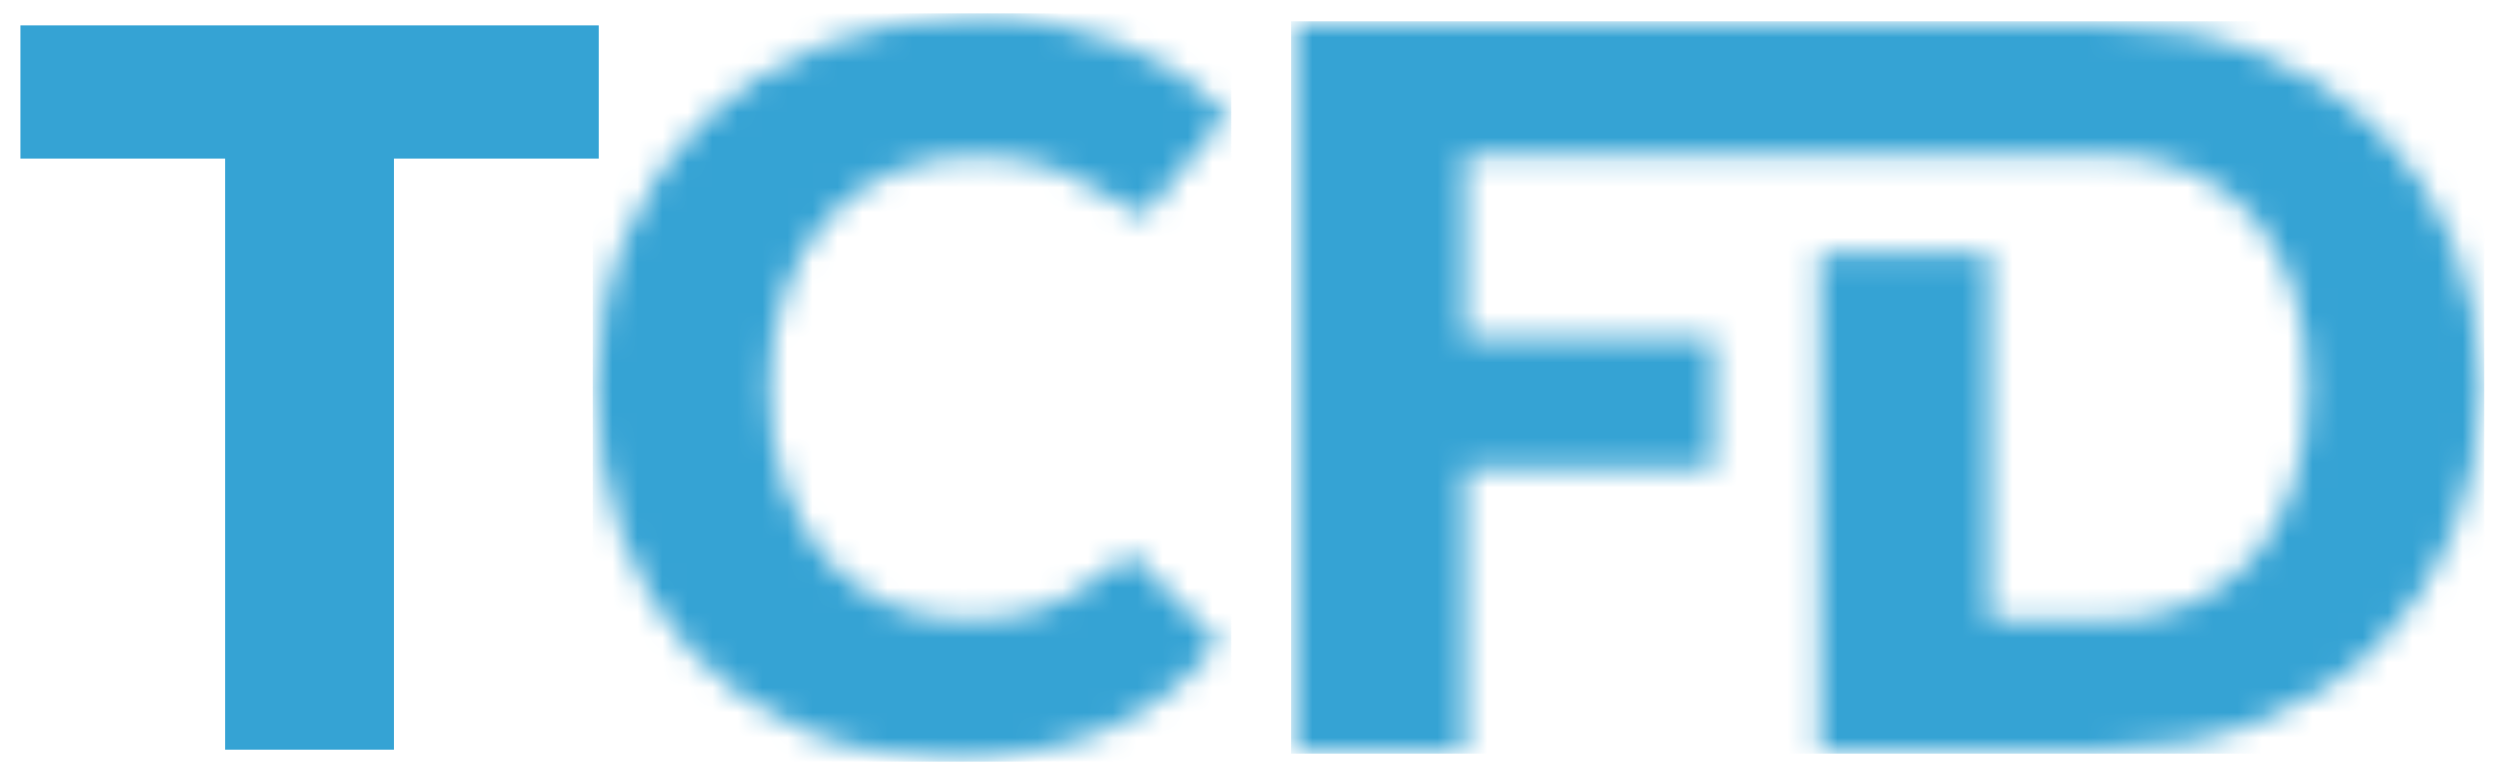
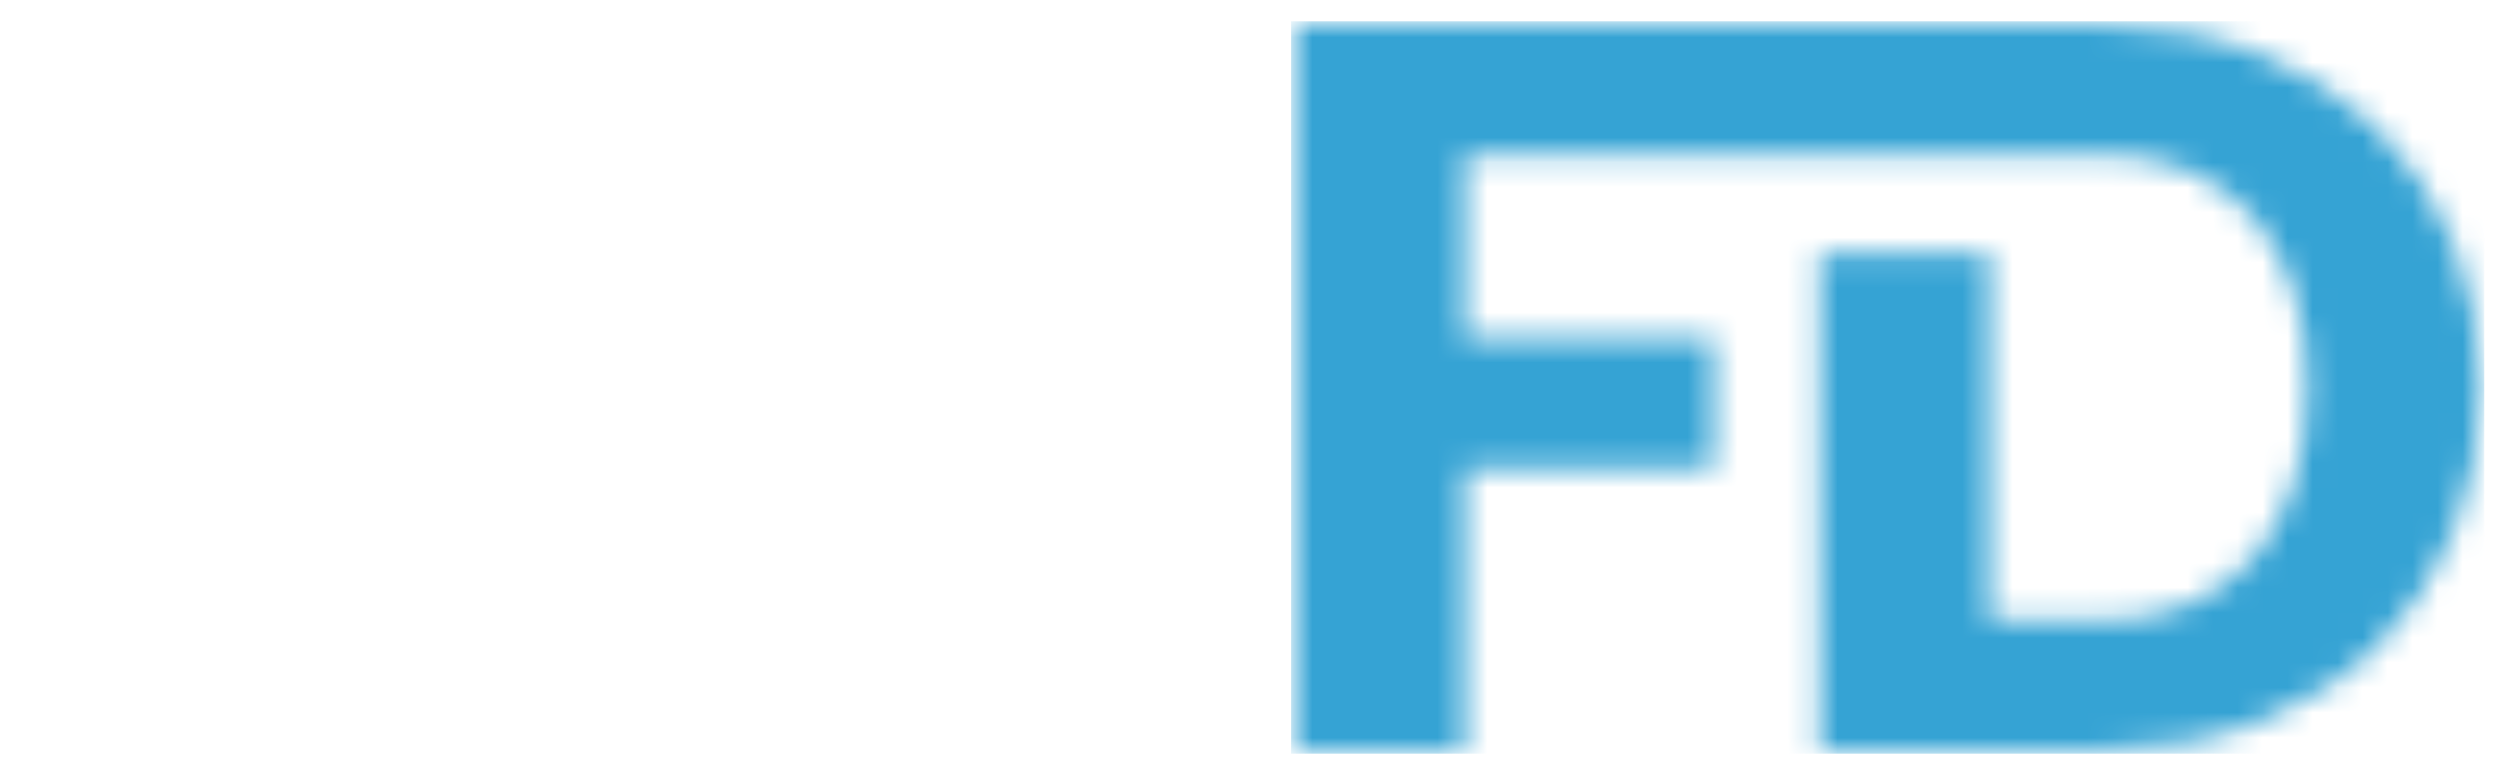
<svg xmlns="http://www.w3.org/2000/svg" width="100" height="31" viewBox="0 0 100 31" fill="none">
-   <path d="M0.817 1.015V6.344H9.005V29.988H15.758V6.344H23.951V1.015H0.817Z" fill="#35A3D4" />
  <mask id="mask0_13700_18502" style="mask-type:luminance" maskUnits="userSpaceOnUse" x="23" y="0" width="27" height="31">
    <path d="M32.925 1.79C31.06 2.519 29.459 3.541 28.119 4.853C26.78 6.164 25.738 7.726 24.991 9.535C24.246 11.345 23.873 13.33 23.873 15.492C23.873 17.613 24.198 19.576 24.852 21.388C25.505 23.197 26.44 24.761 27.66 26.08C28.879 27.399 30.364 28.433 32.117 29.181C33.867 29.93 35.85 30.304 38.06 30.304C40.472 30.304 42.56 29.918 44.326 29.143C46.09 28.366 47.559 27.216 48.732 25.692L45.189 22.107C45.104 22.127 44.52 22.674 44.52 22.674C44.52 22.674 43.219 23.581 42.827 23.814C42.434 24.045 42.02 24.234 41.587 24.379C41.155 24.526 40.685 24.628 40.179 24.687C39.672 24.747 39.113 24.777 38.5 24.777C37.436 24.777 36.436 24.572 35.503 24.161C34.571 23.75 33.755 23.15 33.055 22.362C32.357 21.572 31.803 20.601 31.397 19.447C30.989 18.296 30.786 16.976 30.786 15.492C30.786 14.072 30.989 12.793 31.397 11.653C31.803 10.514 32.368 9.542 33.095 8.739C33.821 7.938 34.689 7.322 35.703 6.891C36.714 6.46 37.835 6.245 39.06 6.245C39.767 6.245 40.382 6.298 40.908 6.404C41.434 6.509 41.894 6.639 42.287 6.792C42.68 6.944 43.02 7.109 43.307 7.289C43.593 7.466 45.755 8.652 45.755 8.652L49.092 4.556C48.546 3.985 47.919 3.463 47.213 2.993C46.507 2.522 45.733 2.118 44.894 1.78C44.055 1.442 43.153 1.176 42.188 0.985C41.221 0.793 40.192 0.696 39.1 0.696C36.848 0.696 34.79 1.061 32.925 1.79Z" fill="white" />
  </mask>
  <g mask="url(#mask0_13700_18502)">
-     <path d="M23.709 0.534H49.252V30.467H23.709V0.534Z" fill="#35A3D4" />
+     <path d="M23.709 0.534V30.467H23.709V0.534Z" fill="#35A3D4" />
  </g>
  <mask id="mask1_13700_18502" style="mask-type:luminance" maskUnits="userSpaceOnUse" x="51" y="1" width="49" height="29">
    <path d="M80.001 1.015H51.804V29.986H58.597V18.711H68.549V13.521H58.597V6.184H80.001H84.1C85.391 6.184 86.543 6.4 87.556 6.83C88.568 7.262 89.425 7.877 90.125 8.68C90.823 9.482 91.359 10.46 91.733 11.613C92.105 12.766 92.293 14.058 92.293 15.492C92.293 16.935 92.105 18.235 91.733 19.388C91.359 20.541 90.823 21.519 90.125 22.321C89.425 23.122 88.568 23.74 87.556 24.169C86.543 24.602 85.391 24.817 84.1 24.817H79.583V10.142H72.788V29.986H84.1C86.363 29.986 88.427 29.626 90.283 28.903C92.142 28.181 93.731 27.174 95.049 25.88C96.368 24.588 97.391 23.056 98.117 21.287C98.843 19.517 99.206 17.584 99.206 15.492C99.206 13.409 98.843 11.482 98.117 9.714C97.391 7.945 96.368 6.415 95.049 5.13C93.731 3.844 92.142 2.837 90.283 2.108C88.427 1.379 86.363 1.015 84.1 1.015H80.001Z" fill="white" />
  </mask>
  <g mask="url(#mask1_13700_18502)">
    <path d="M51.644 0.851H99.37V30.148H51.644V0.851Z" fill="#35A3D4" />
  </g>
</svg>